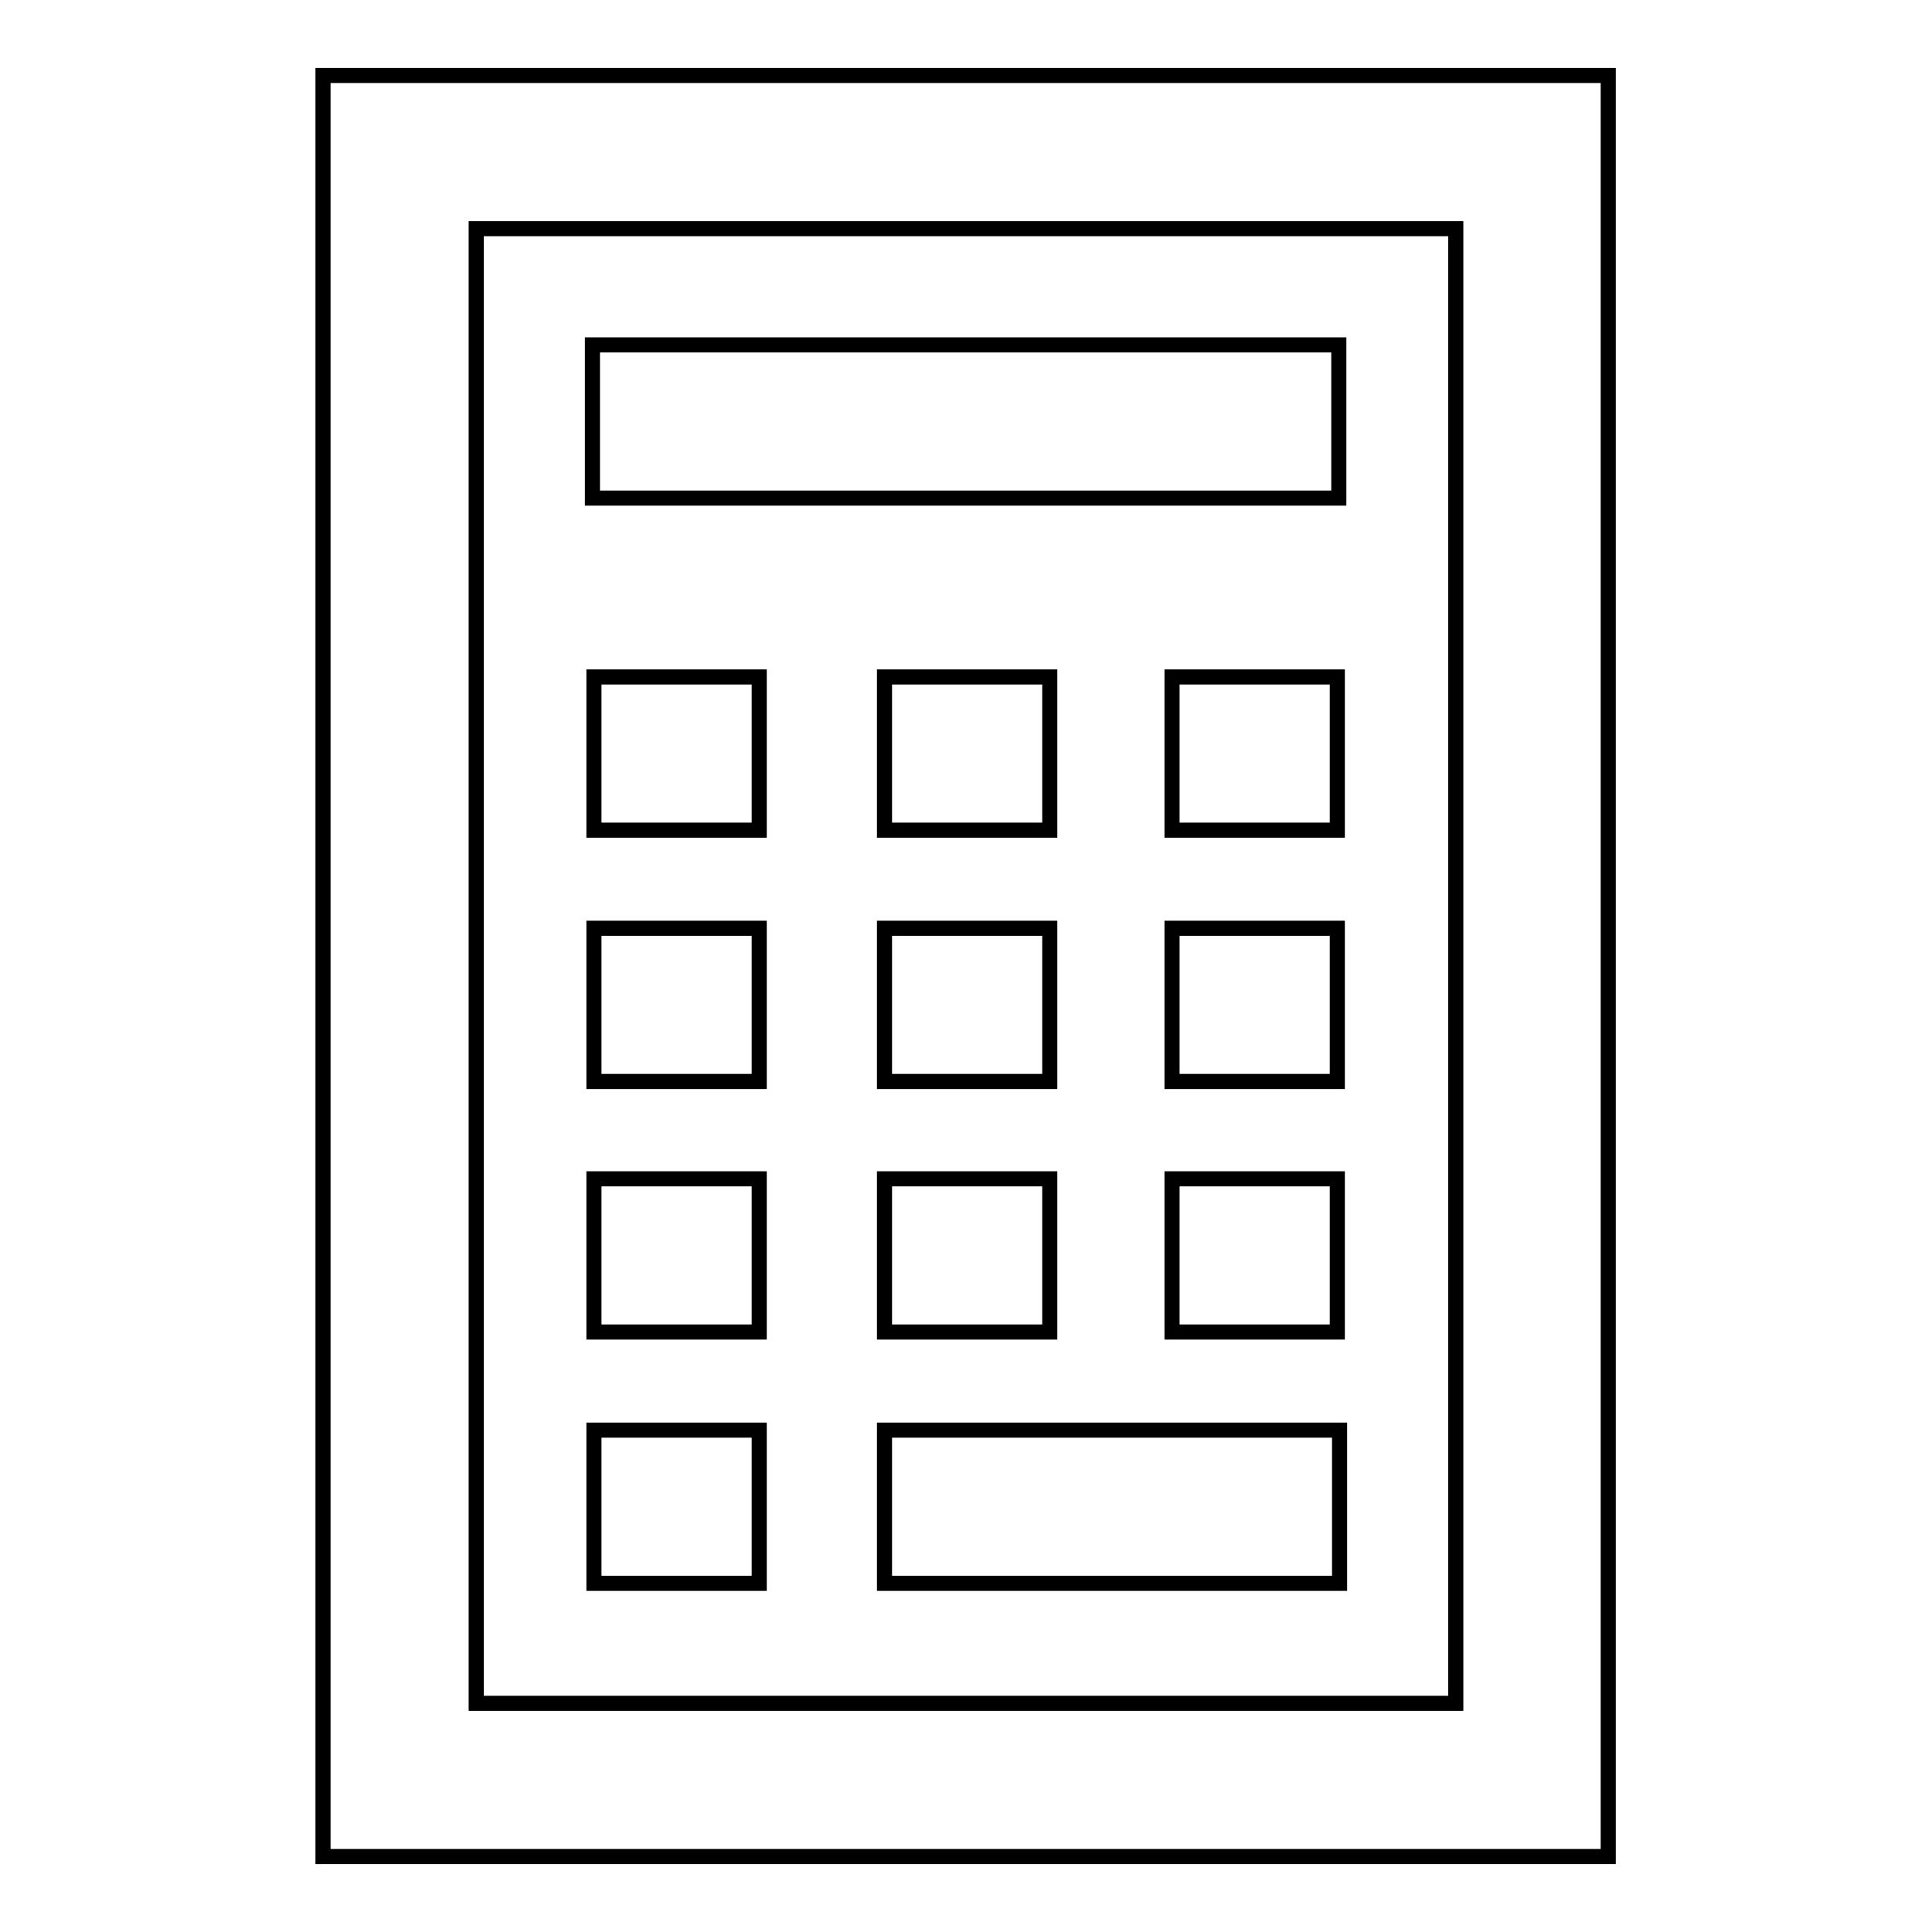
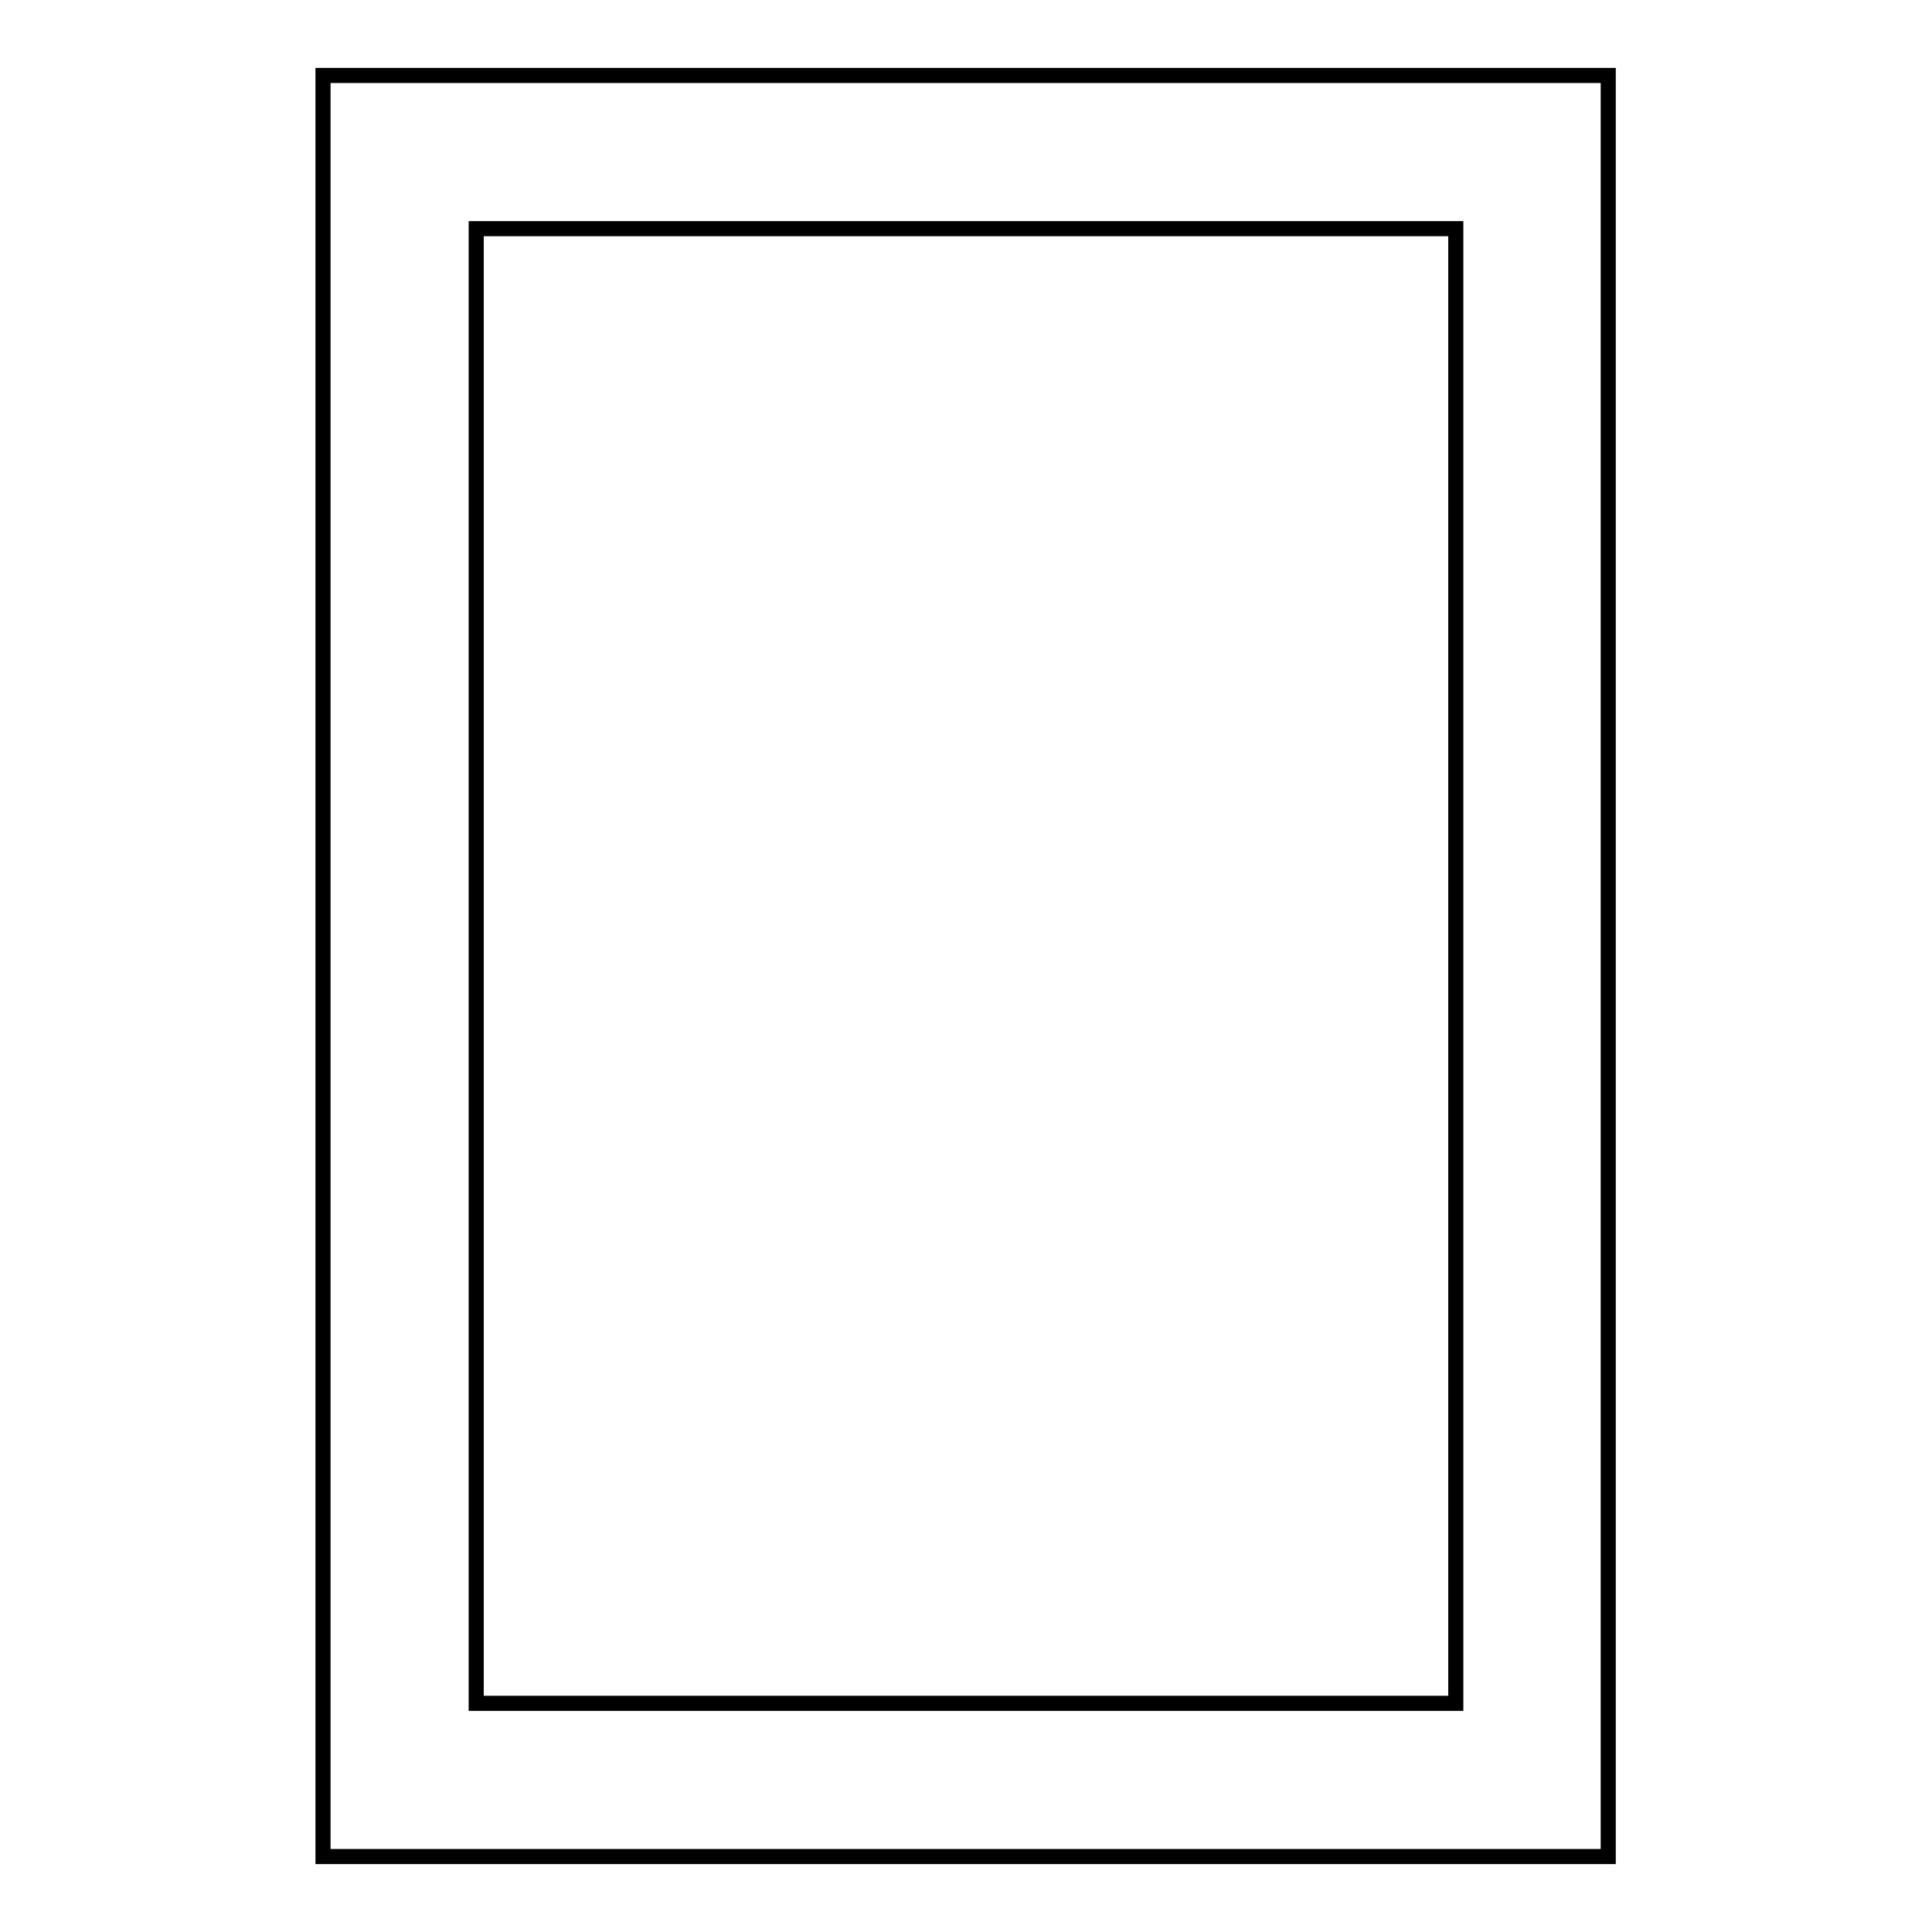
<svg xmlns="http://www.w3.org/2000/svg" version="1.1" x="0px" y="0px" viewBox="0 0 256 256" enable-background="new 0 0 256 256" xml:space="preserve">
  <g>
    <path stroke-width="2" fill-opacity="0" stroke="#000000" d="M213.2,246H42.8V10h170.3V246z M63.1,225.7h129.8V30.3H63.1V225.7z" />
-     <path stroke-width="2" fill-opacity="0" stroke="#000000" d="M78.5,45.7h98.9V66H78.5V45.7z M78.7,89.7h21.9V110H78.7V89.7z M117.2,89.7h21.9V110h-21.9V89.7z  M155.3,89.7h21.9V110h-21.9V89.7z M78.7,123h21.9v20.3H78.7V123z M117.2,123h21.9v20.3h-21.9V123z M155.3,123h21.9v20.3h-21.9V123 z M78.7,156.2h21.9v20.3H78.7V156.2z M117.2,156.2h21.9v20.3h-21.9V156.2z M155.3,156.2h21.9v20.3h-21.9V156.2z M78.7,189.5h21.9 v20.3H78.7V189.5z M117.2,189.5h60.3v20.3h-60.3V189.5z" />
  </g>
</svg>